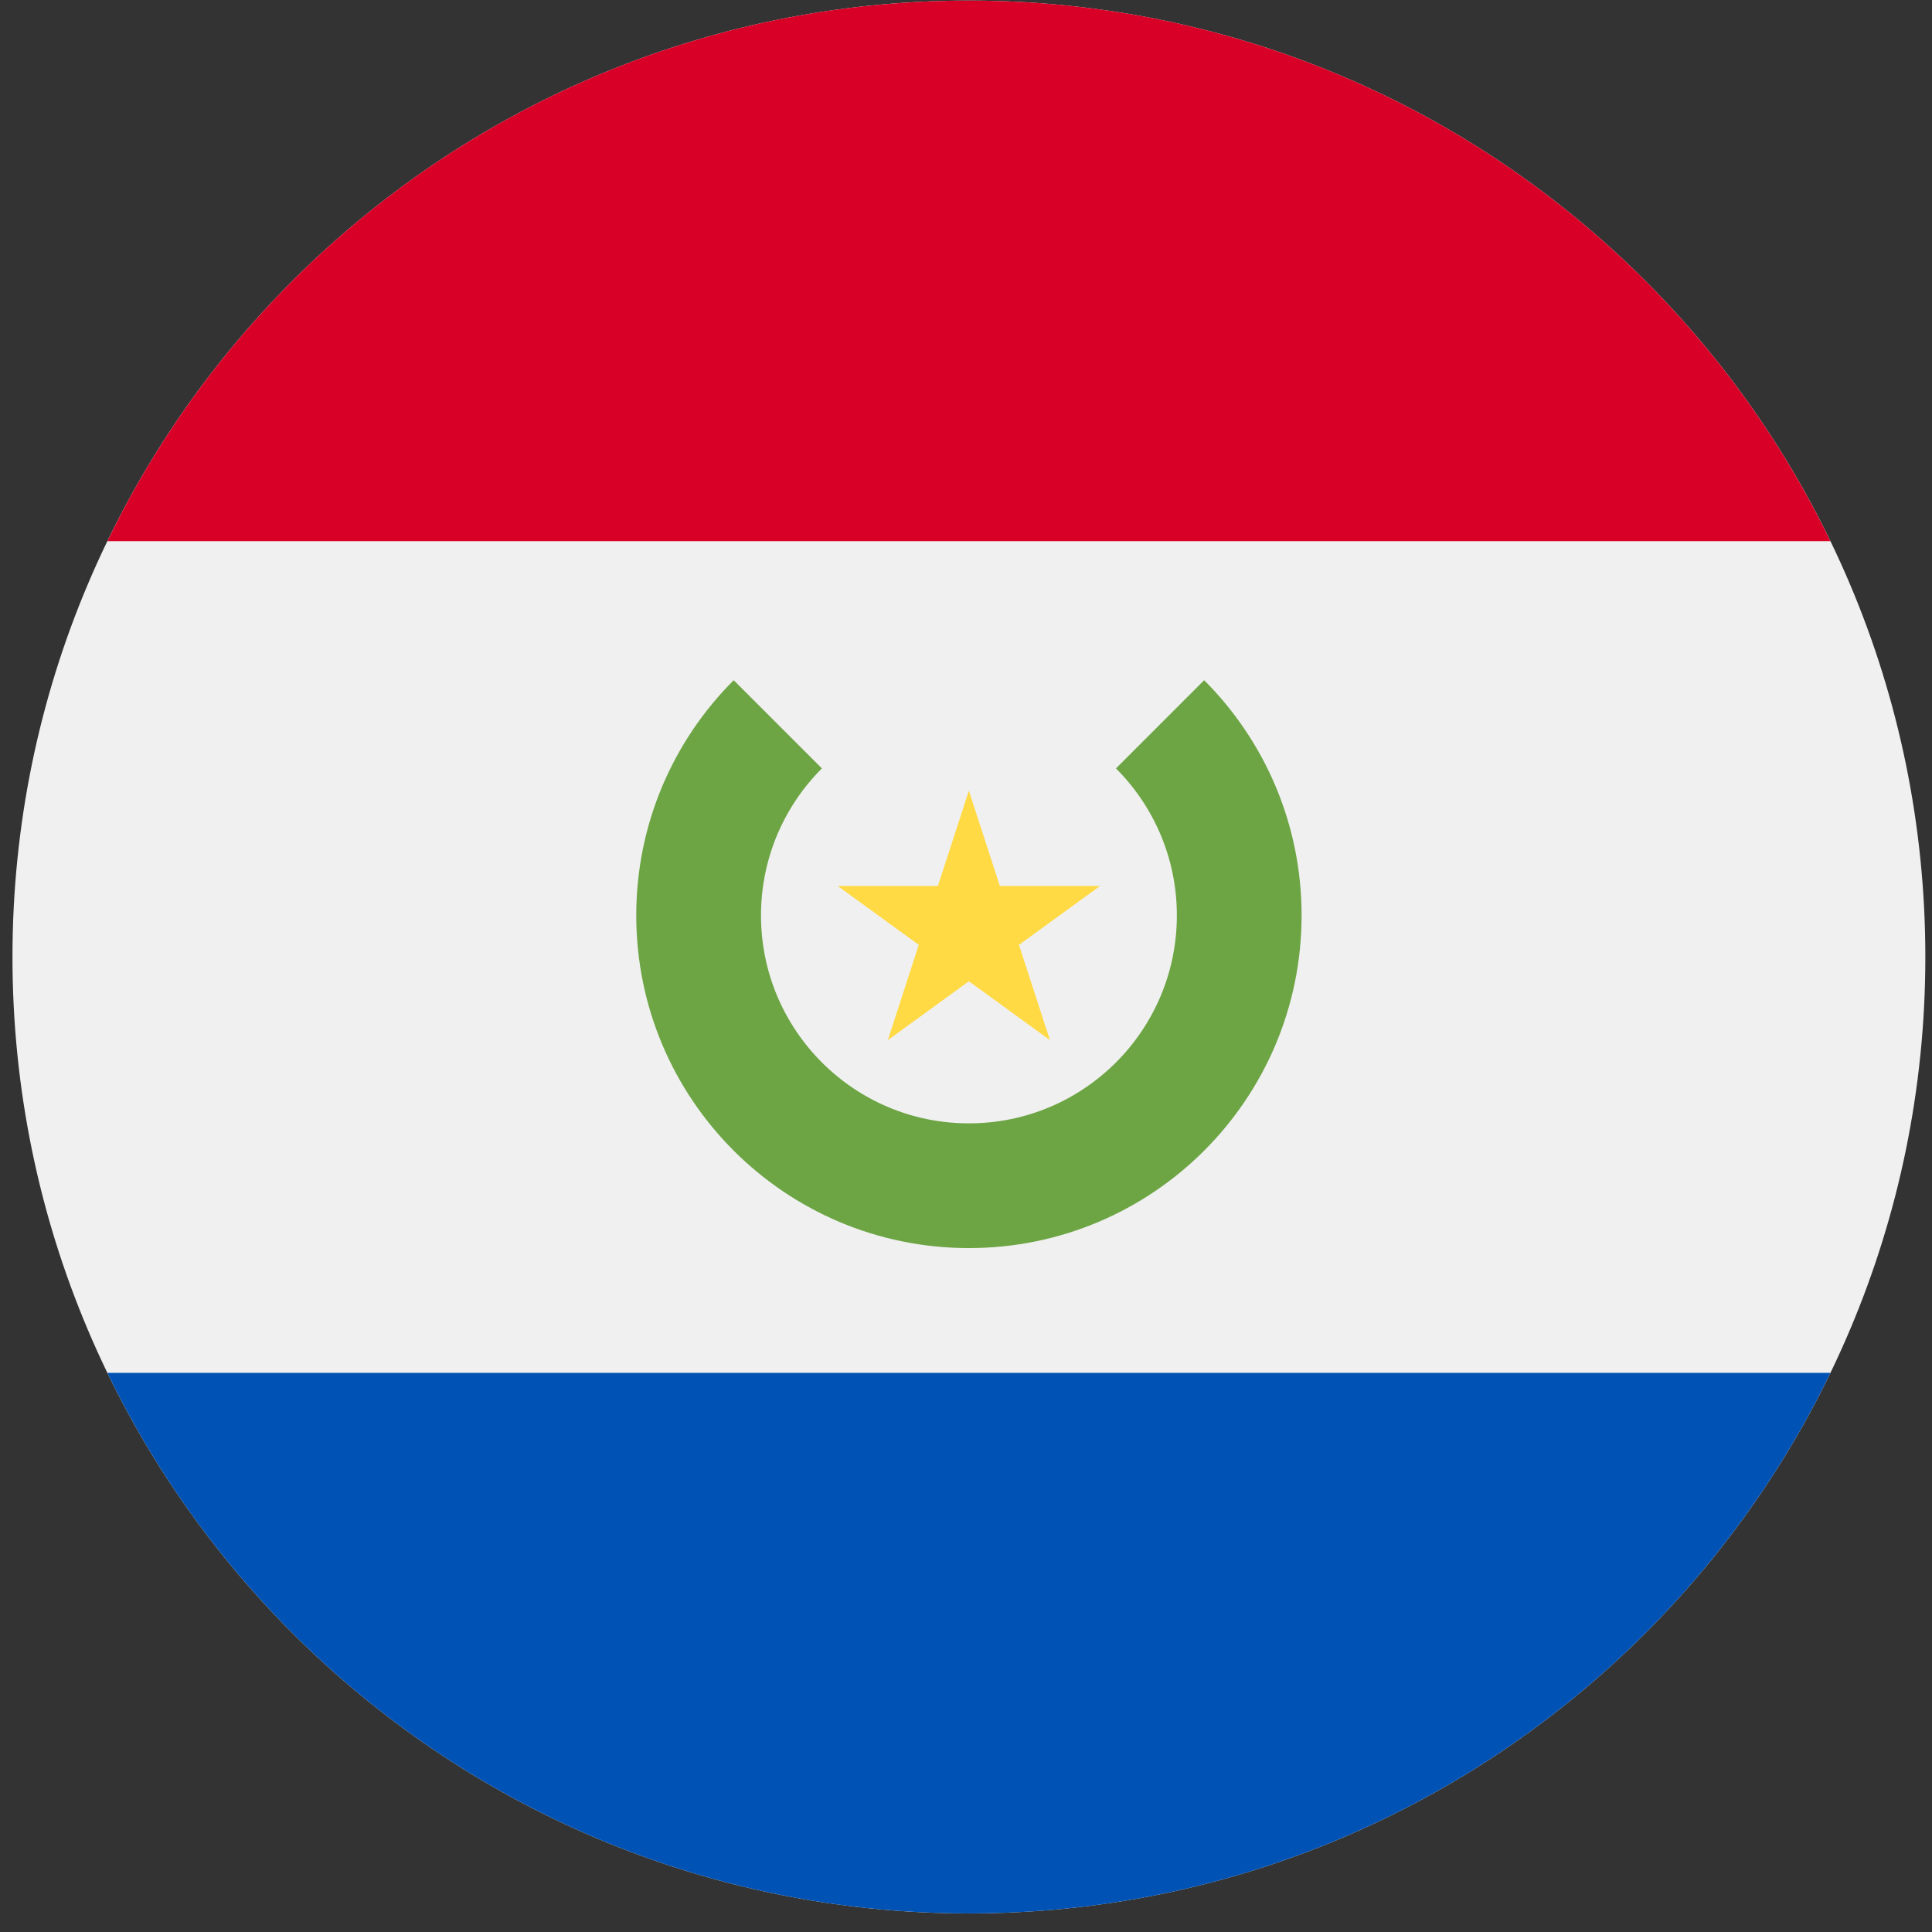
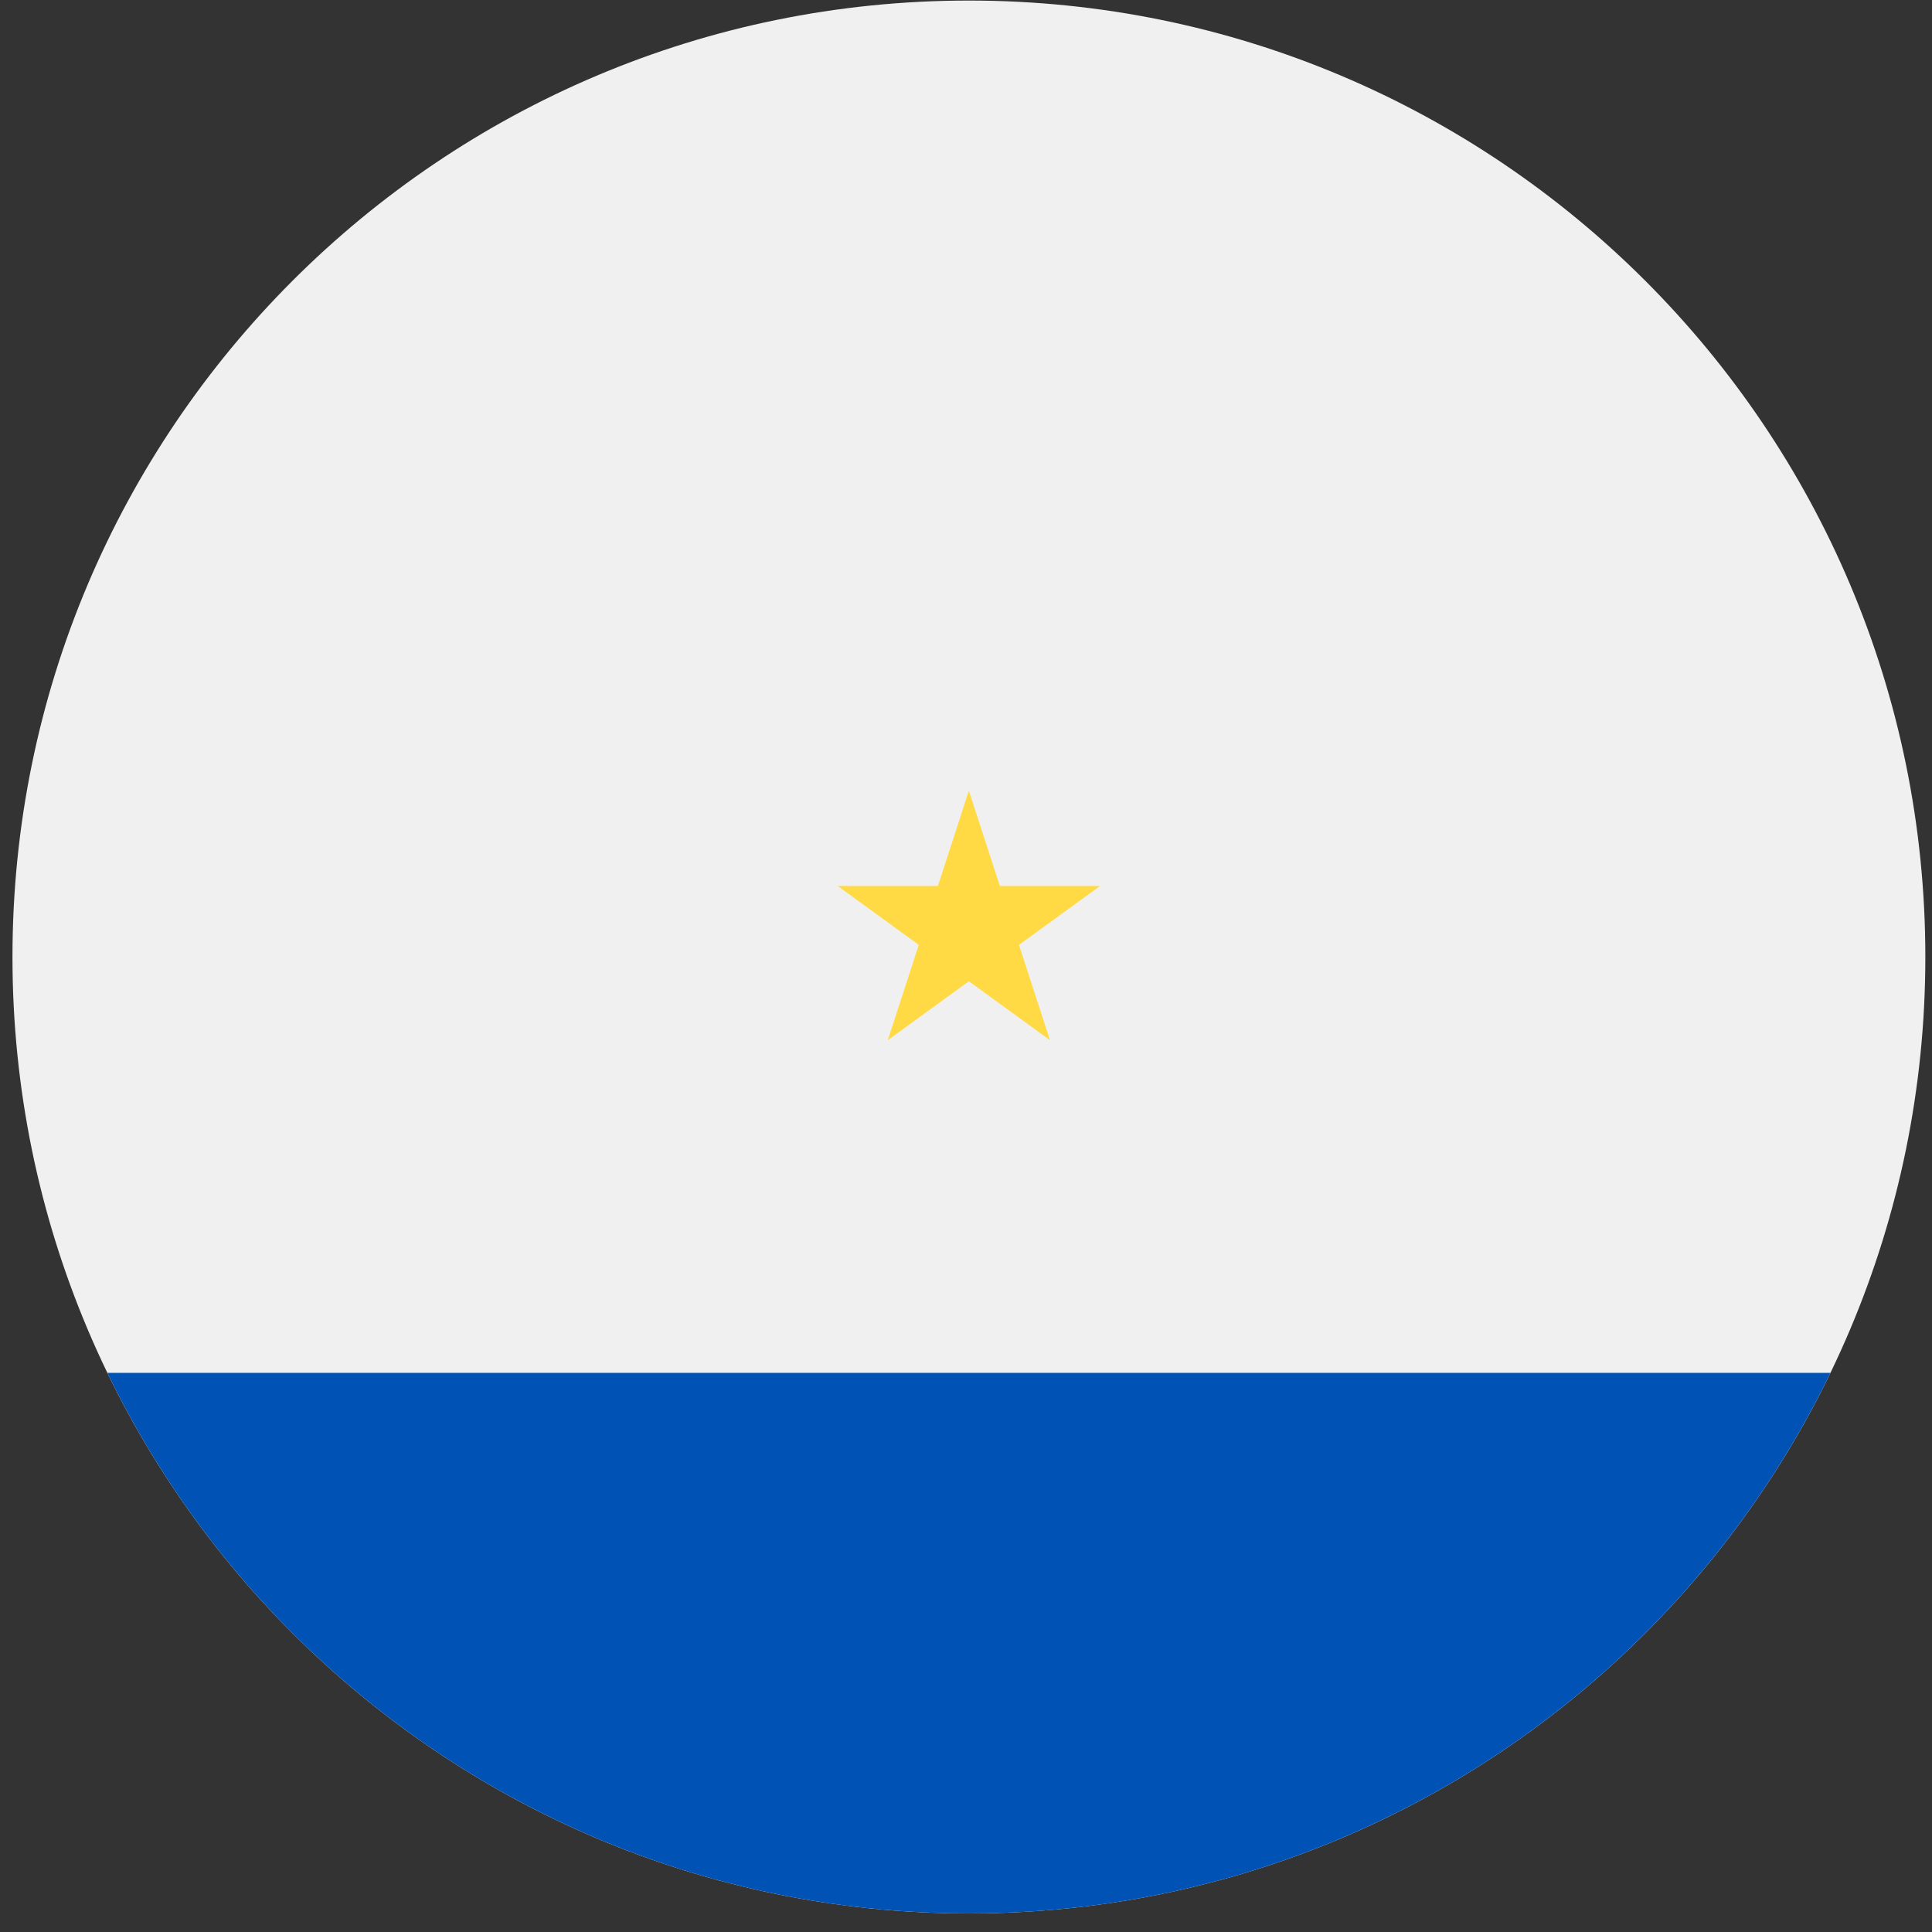
<svg xmlns="http://www.w3.org/2000/svg" width="101" height="101" viewBox="0 0 101 101" fill="none">
  <rect x="0" y="0" width="101" height="101" fill="#333333" stroke="none" />
  <g clip-path="url(#clip0_323_2078)">
    <path d="M50.652 100.029C78.267 100.029 100.652 77.644 100.652 50.029C100.652 22.415 78.267 0.029 50.652 0.029C23.038 0.029 0.652 22.415 0.652 50.029C0.652 77.644 23.038 100.029 50.652 100.029Z" fill="#F0F0F0" />
-     <path d="M50.652 0.029C30.829 0.029 13.701 11.565 5.613 28.29H95.69C87.603 11.565 70.475 0.029 50.652 0.029Z" fill="#D80027" />
    <path d="M50.652 100.029C70.475 100.029 87.603 88.493 95.691 71.769H5.613C13.701 88.493 30.829 100.029 50.652 100.029Z" fill="#0052B4" />
-     <path d="M62.95 35.559L58.339 40.17C60.306 42.137 61.523 44.855 61.523 47.856C61.523 53.859 56.656 58.726 50.653 58.726C44.65 58.726 39.783 53.859 39.783 47.856C39.783 44.855 41 42.137 42.967 40.17L38.356 35.559C35.208 38.706 33.262 43.053 33.262 47.856C33.262 57.461 41.048 65.247 50.653 65.247C60.258 65.247 68.044 57.461 68.044 47.856C68.044 43.053 66.097 38.706 62.95 35.559Z" fill="#6DA544" />
    <path d="M50.65 41.334L52.269 46.316H57.508L53.27 49.395L54.889 54.377L50.65 51.298L46.412 54.377L48.031 49.395L43.793 46.316H49.031L50.65 41.334Z" fill="#FFDA44" />
  </g>
  <defs>
    <clipPath id="clip0_323_2078">
      <rect width="100" height="100" fill="white" transform="translate(0.652 0.029)" />
    </clipPath>
  </defs>
</svg>